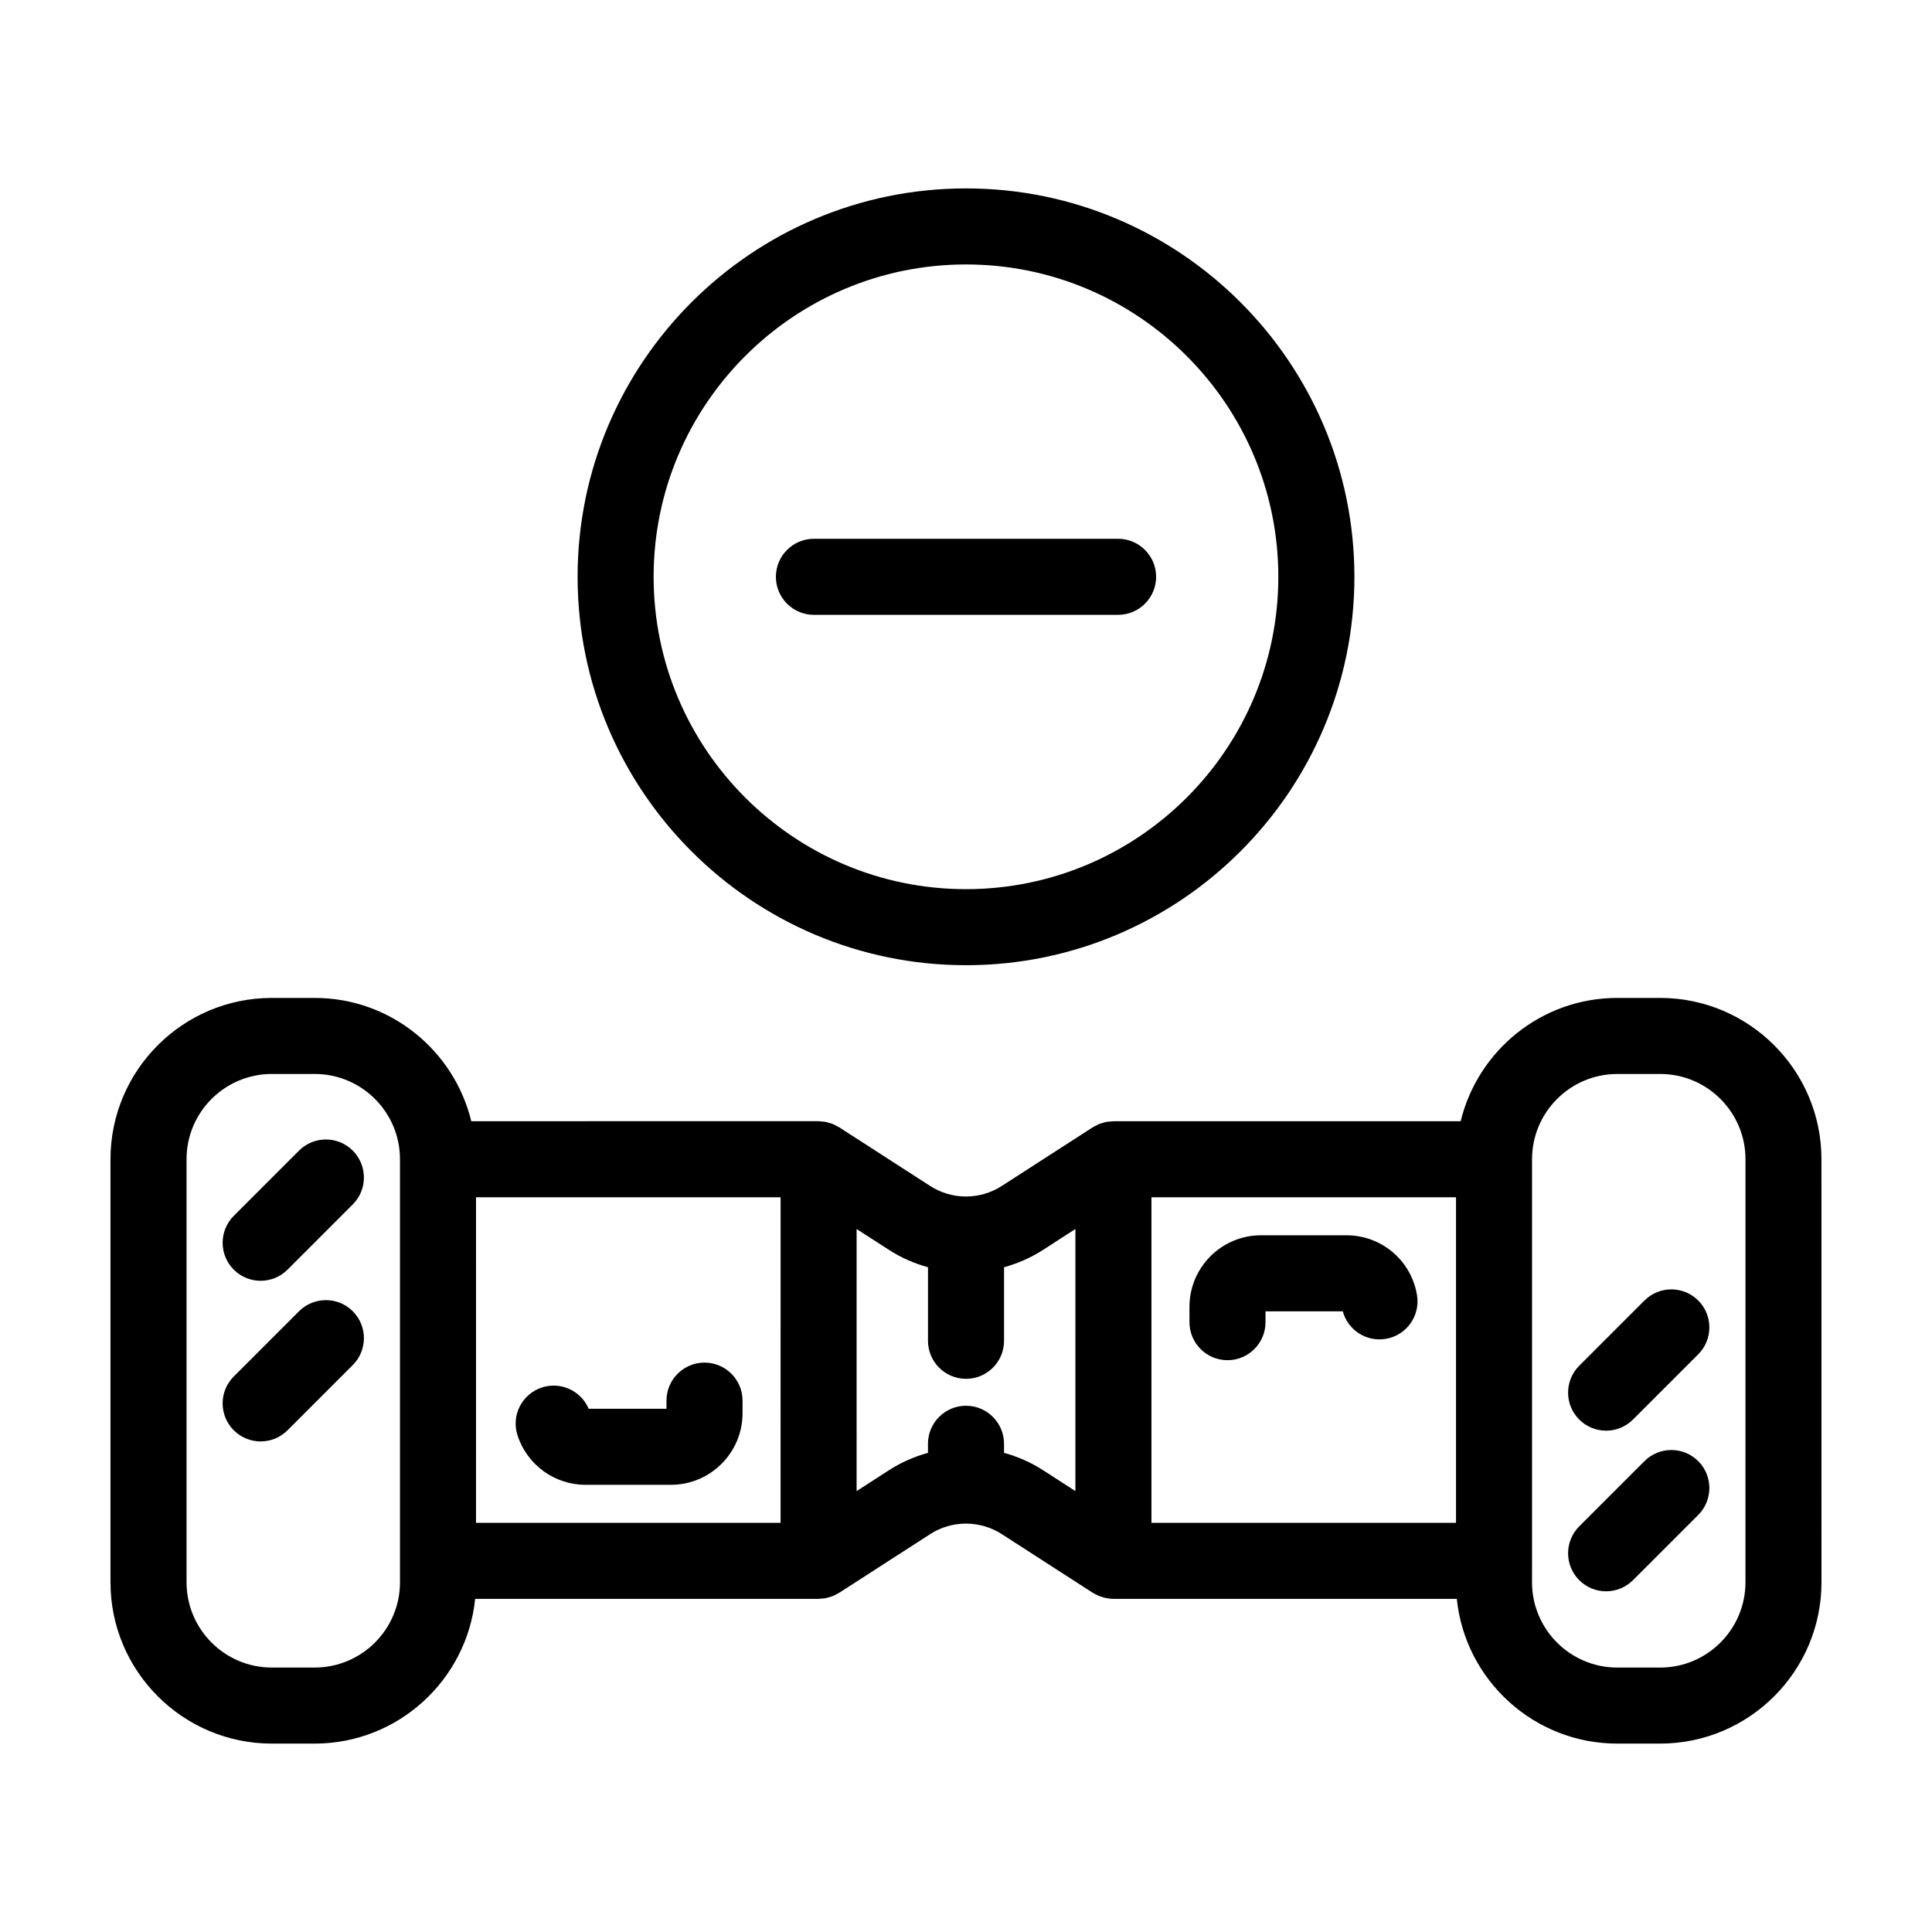
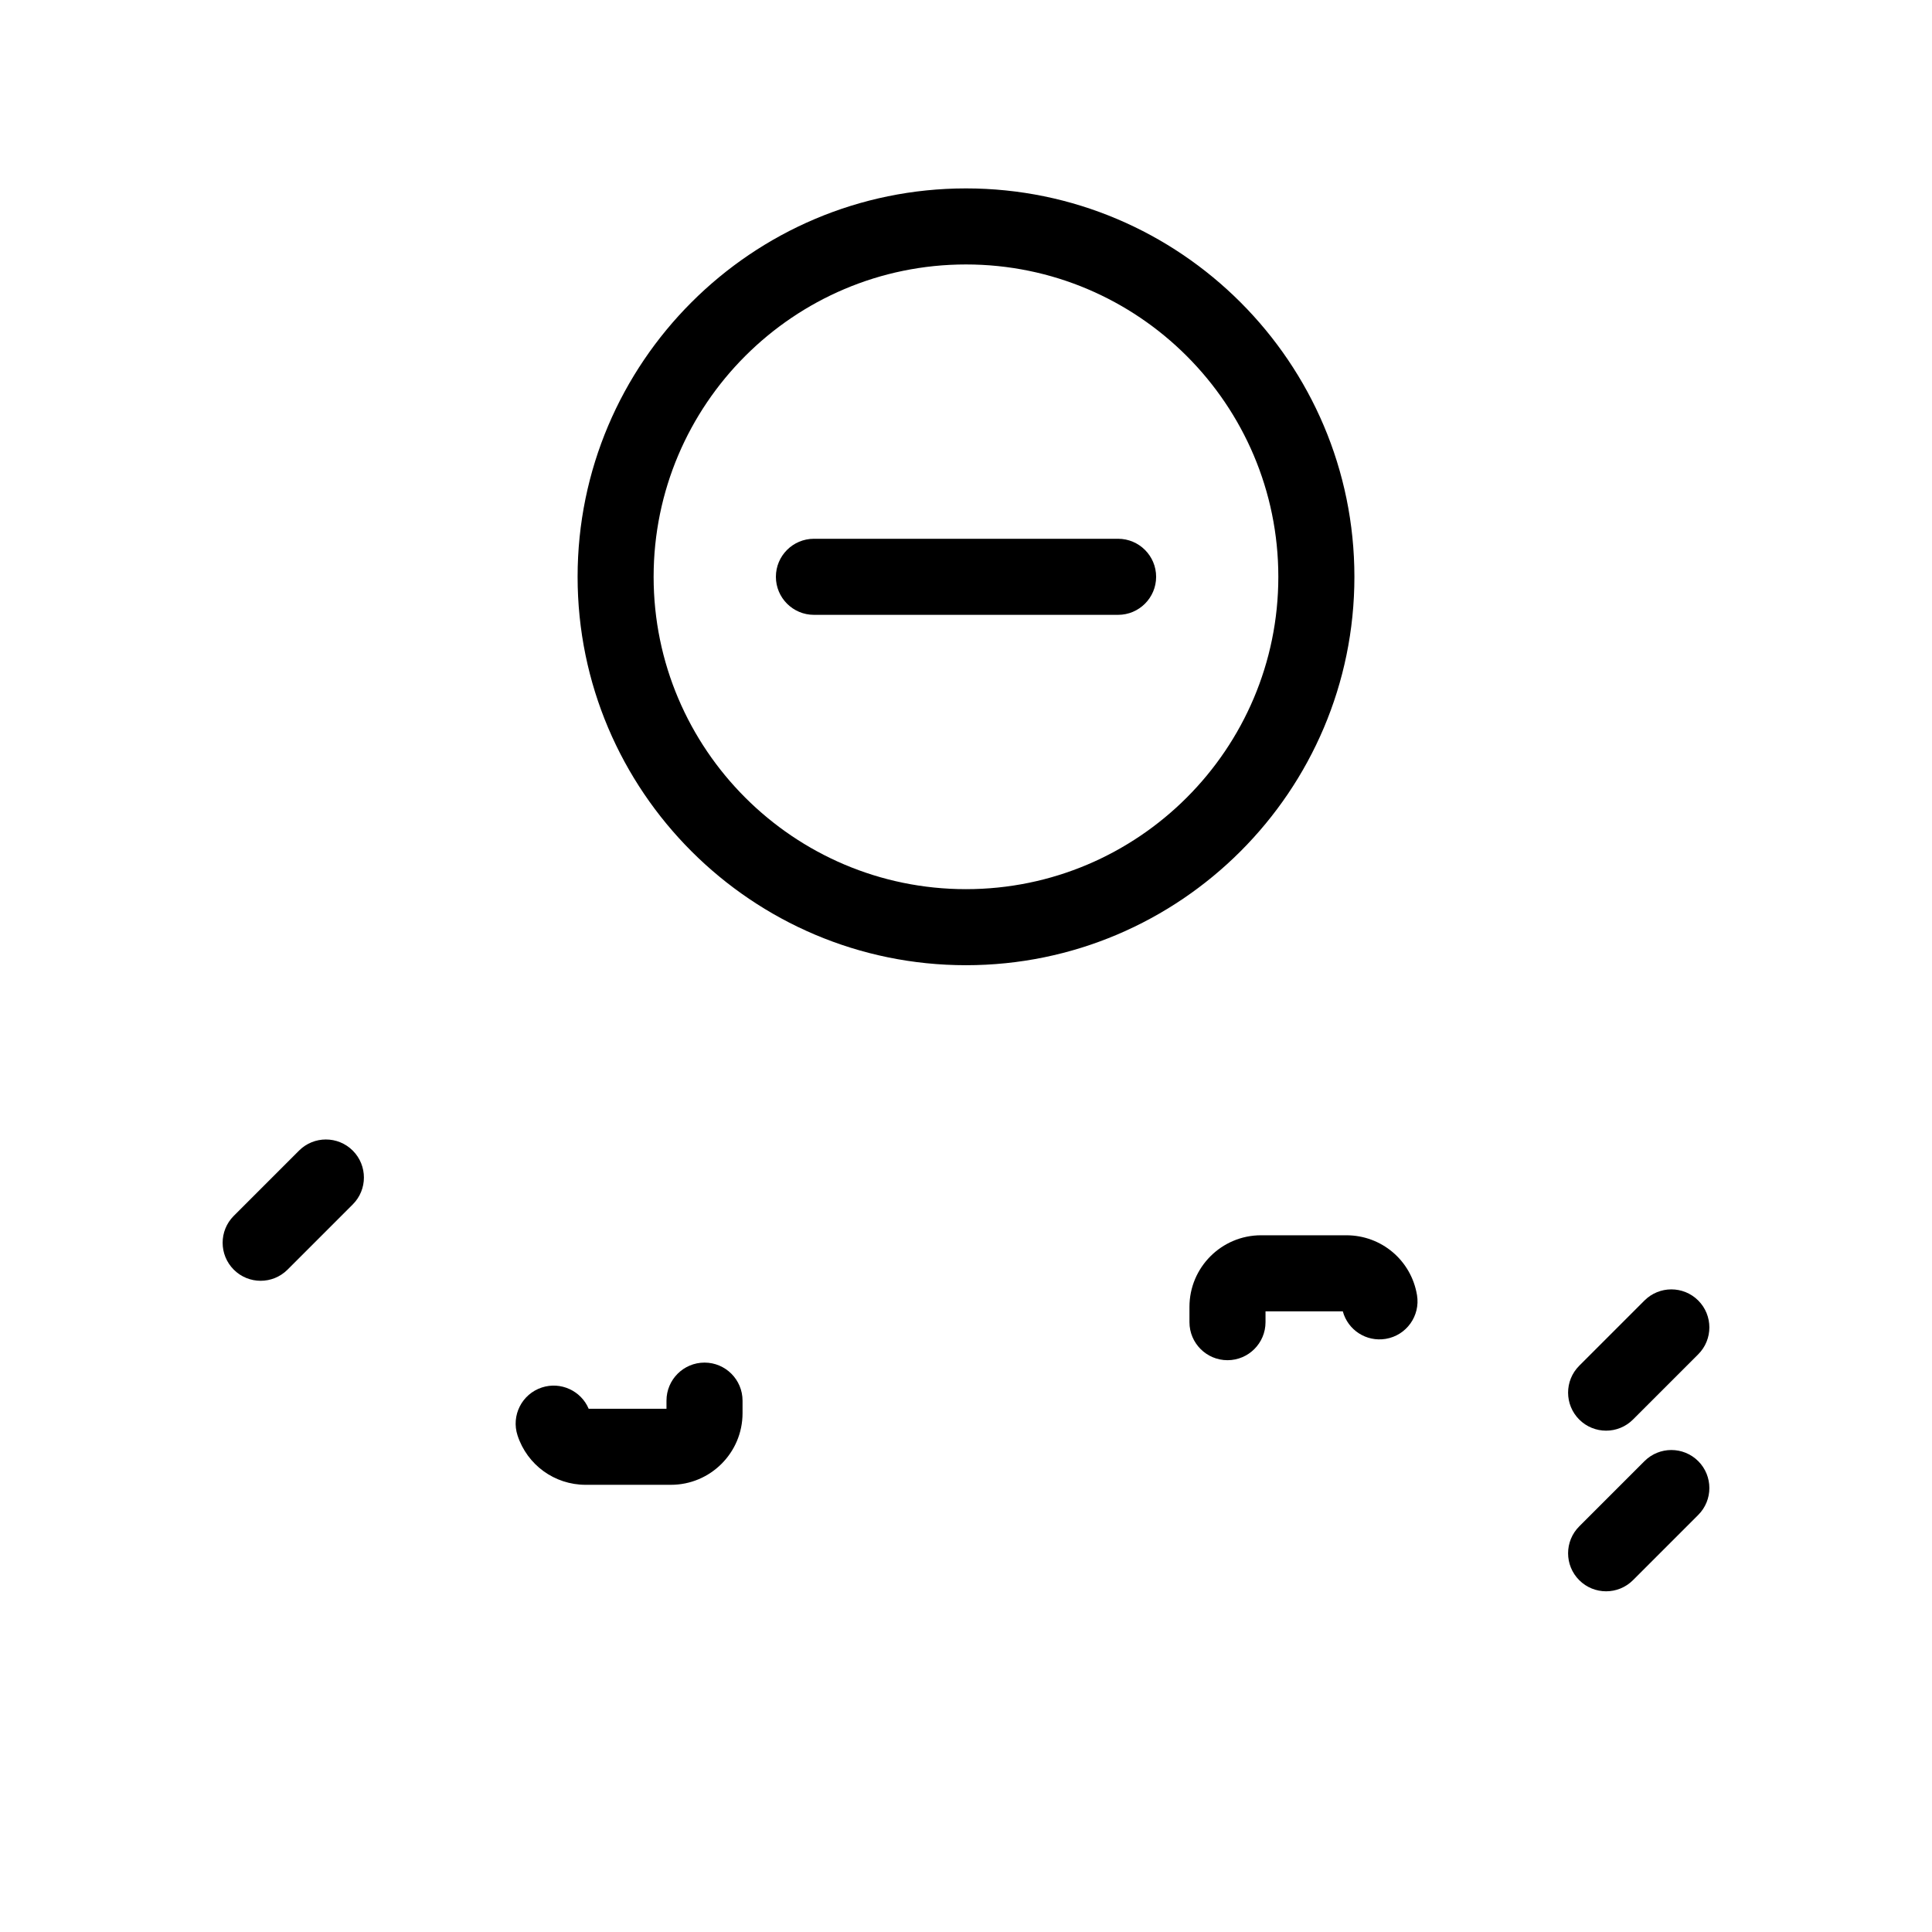
<svg xmlns="http://www.w3.org/2000/svg" fill="#000000" width="800px" height="800px" version="1.1" viewBox="144 144 512 512">
  <g>
    <path d="m299.2 537.49h22.605c10.465 0 18.977-8.508 18.977-18.973v-3.336c0-5.562-4.516-10.078-10.078-10.078s-10.078 4.516-10.078 10.078v2.156h-20.621c-2.016-4.769-7.406-7.273-12.41-5.637-5.289 1.734-8.172 7.422-6.438 12.711 2.566 7.824 9.812 13.078 18.043 13.078z" />
    <path d="m500.8 471.36h-22.605c-10.465 0-18.977 8.508-18.977 18.977v4.051c0 5.562 4.516 10.078 10.078 10.078s10.078-4.516 10.078-10.078v-2.875h20.48c1.336 4.934 6.184 8.152 11.375 7.301 5.488-0.91 9.199-6.098 8.293-11.586-1.527-9.195-9.402-15.867-18.723-15.867z" />
-     <path d="m583.96 408.46h-11.367c-20.098 0-36.953 13.957-41.5 32.672h-92.035c-0.223 0-0.434 0.051-0.648 0.066-0.414 0.023-0.828 0.047-1.238 0.125-0.328 0.059-0.629 0.172-0.945 0.262-0.316 0.09-0.629 0.168-0.938 0.293-0.387 0.156-0.742 0.363-1.102 0.562-0.191 0.105-0.398 0.176-0.59 0.301l-24.129 15.559c-5.758 3.715-13.195 3.715-18.953 0l-24.129-15.559c-0.191-0.125-0.402-0.195-0.598-0.309-0.352-0.195-0.707-0.402-1.082-0.555-0.316-0.133-0.645-0.207-0.973-0.301-0.301-0.09-0.598-0.195-0.91-0.258-0.418-0.082-0.832-0.102-1.25-0.125-0.215-0.016-0.422-0.066-0.641-0.066l-92.035 0.004c-4.551-18.715-21.406-32.672-41.5-32.672h-11.367c-23.57 0-42.75 19.176-42.75 42.75v112.11c0 23.574 19.18 42.75 42.75 42.75h11.367c22.086 0 40.32-16.844 42.527-38.355h90.781 0.066 0.16c0.172 0 0.332-0.039 0.504-0.051 0.469-0.023 0.938-0.051 1.406-0.141 0.289-0.055 0.555-0.156 0.836-0.23 0.348-0.102 0.699-0.18 1.039-0.324 0.371-0.152 0.715-0.352 1.062-0.543 0.203-0.109 0.418-0.188 0.613-0.316l24.129-15.559c2.867-1.848 6.156-2.777 9.445-2.781 0.012 0 0.02 0.004 0.031 0.004 0.012 0 0.02-0.004 0.031-0.004 3.289 0.004 6.574 0.934 9.445 2.781l24.129 15.559c0.07 0.047 0.145 0.055 0.215 0.102 0.656 0.402 1.359 0.715 2.102 0.957 0.211 0.07 0.418 0.141 0.637 0.195 0.797 0.207 1.617 0.348 2.473 0.348 0.012 0 0.016 0.004 0.023 0.004h0.004 91.012c2.207 21.52 20.434 38.355 42.527 38.355h11.367c23.574 0 42.75-19.18 42.75-42.75l-0.008-112.11c0-23.574-19.18-42.75-42.746-42.75zm-333.96 154.86c0 12.461-10.137 22.598-22.598 22.598h-11.367c-12.461 0-22.598-10.137-22.598-22.598v-112.11c0-12.461 10.137-22.598 22.598-22.598h11.367c12.465 0 22.598 10.137 22.598 22.598l-0.004 106.43v5.68zm100.86-15.758h-80.711l0.004-86.277h80.711zm59.219-18.543v-2.402c0-5.562-4.516-10.078-10.078-10.078s-10.078 4.516-10.078 10.078v2.402c-3.602 0.996-7.09 2.508-10.324 4.594l-8.59 5.543 0.004-69.457 8.59 5.543c3.234 2.086 6.723 3.598 10.324 4.59v19.492c0 5.562 4.516 10.078 10.078 10.078s10.078-4.516 10.078-10.078v-19.492c3.602-0.996 7.09-2.508 10.324-4.594l8.59-5.543-0.004 69.457-8.59-5.543c-3.238-2.086-6.727-3.594-10.324-4.59zm39.066-67.734h80.711v86.277h-80.711zm157.42 102.04c0 12.461-10.137 22.598-22.598 22.598h-11.367c-12.465 0-22.598-10.137-22.598-22.598l0.008-5.68v-106.43c0-12.461 10.137-22.598 22.598-22.598h11.367c12.465 0 22.598 10.137 22.598 22.598z" />
    <path d="m223.24 448.93-17.289 17.289c-3.934 3.934-3.934 10.312 0 14.254 1.969 1.965 4.543 2.949 7.125 2.949 2.578 0 5.152-0.984 7.125-2.953l17.289-17.289c3.934-3.934 3.934-10.312 0-14.254-3.938-3.934-10.316-3.934-14.25 0.004z" />
-     <path d="m223.24 491.5-17.289 17.289c-3.934 3.934-3.934 10.312 0 14.254 1.969 1.965 4.543 2.949 7.125 2.949 2.578 0 5.152-0.984 7.125-2.953l17.289-17.289c3.934-3.934 3.934-10.312 0-14.254-3.938-3.93-10.316-3.93-14.25 0.004z" />
    <path d="m579.8 488.65-17.289 17.289c-3.934 3.934-3.934 10.312 0 14.254 1.969 1.965 4.543 2.949 7.125 2.949 2.578 0 5.152-0.984 7.125-2.953l17.289-17.289c3.934-3.934 3.934-10.312 0-14.254-3.938-3.93-10.309-3.93-14.25 0.004z" />
    <path d="m579.8 531.22-17.289 17.289c-3.934 3.934-3.934 10.312 0 14.254 1.969 1.965 4.543 2.949 7.125 2.949 2.578 0 5.152-0.984 7.125-2.953l17.289-17.289c3.934-3.934 3.934-10.312 0-14.254-3.938-3.926-10.309-3.934-14.25 0.004z" />
    <path d="m297.07 296.86c0 56.754 46.176 102.93 102.93 102.93s102.93-46.176 102.93-102.93c-0.004-56.758-46.176-102.93-102.93-102.93s-102.93 46.172-102.93 102.93zm185.7 0c0 45.645-37.129 82.777-82.777 82.777-45.645 0-82.777-37.129-82.777-82.777 0-45.645 37.129-82.777 82.777-82.777 45.648 0 82.777 37.129 82.777 82.777z" />
    <path d="m349.62 296.86c0 5.562 4.516 10.078 10.078 10.078h80.609c5.562 0 10.078-4.516 10.078-10.078s-4.516-10.078-10.078-10.078h-80.609c-5.562 0-10.078 4.508-10.078 10.078z" />
  </g>
</svg>